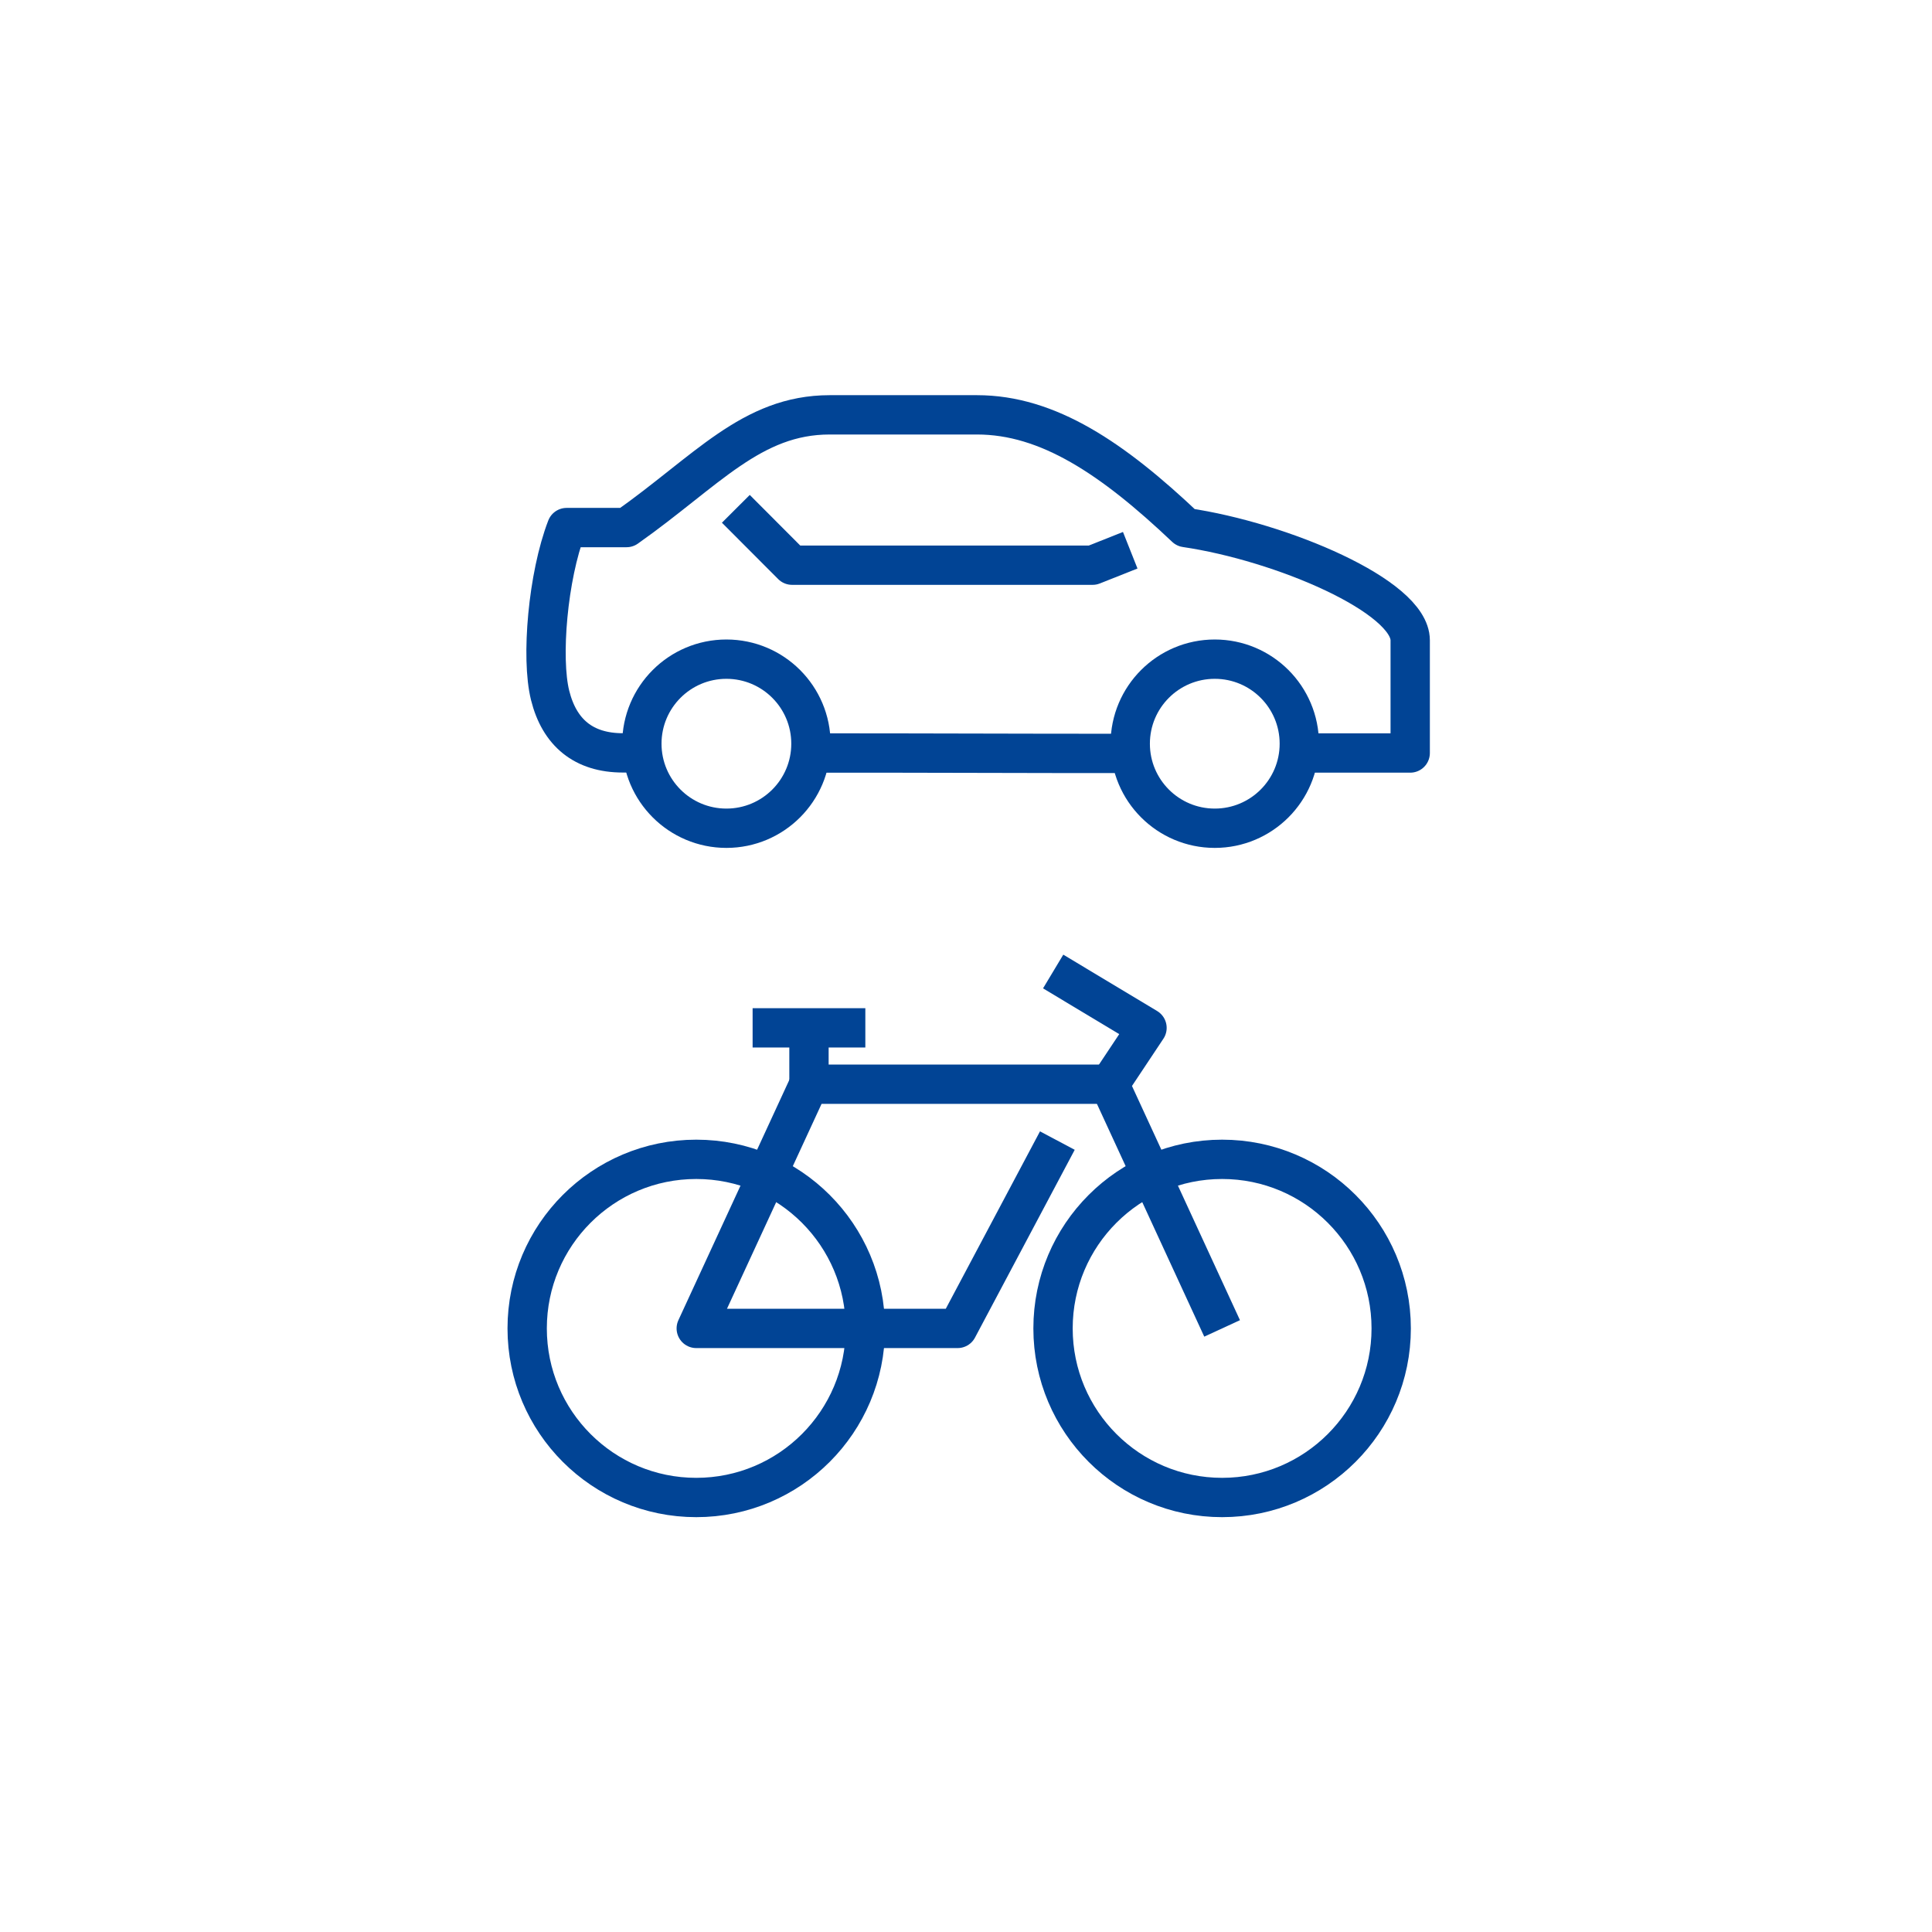
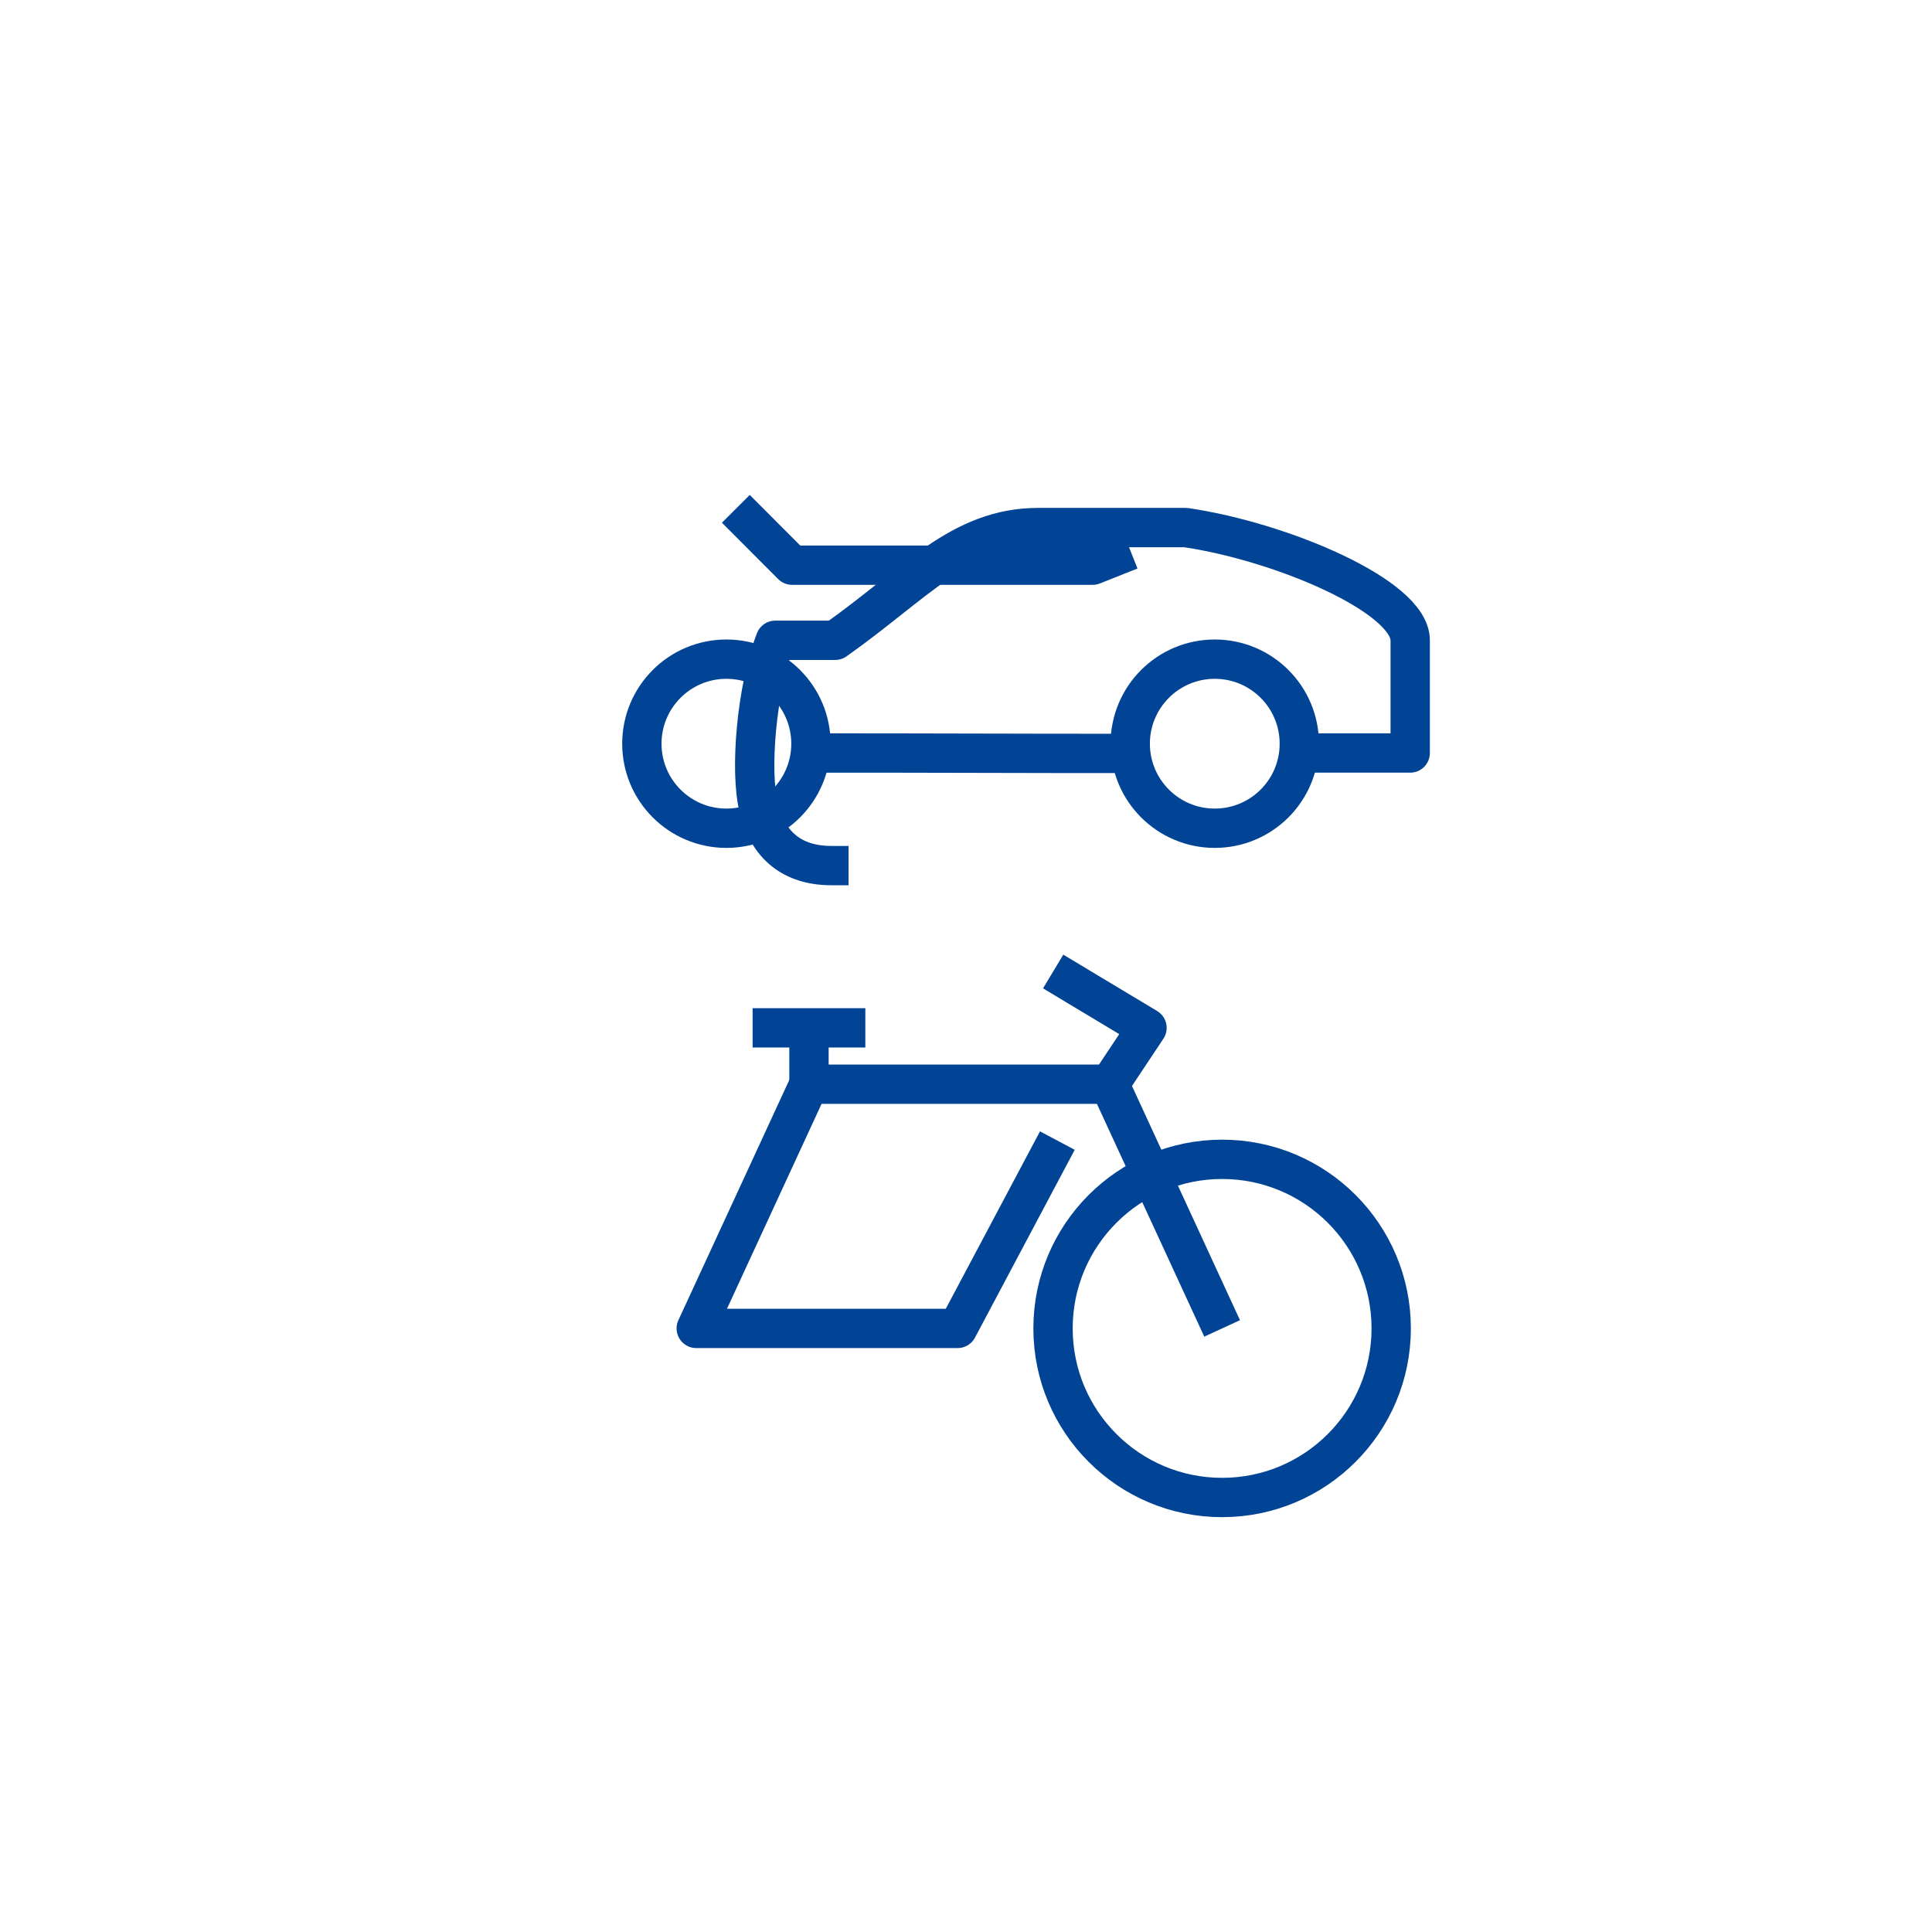
<svg xmlns="http://www.w3.org/2000/svg" version="1.1" id="Ebene_1" x="0px" y="0px" viewBox="0 0 147.4 147.4" style="enable-background:new 0 0 147.4 147.4;" xml:space="preserve">
  <style type="text/css">
	.st0{fill:none;stroke:#014495;stroke-width:3;stroke-linejoin:round;stroke-miterlimit:10;}
</style>
  <g>
    <g>
      <path class="st0" d="M61.87,57.45c7.2-0.01,17.15,0.04,24.36,0.03" />
-       <path class="st0" d="M98.99,57.45h8.6c0,0,0-6.17,0-8.6c0-3.35-9.79-7.52-17.13-8.6c-5.57-5.28-10.5-8.6-15.92-8.6    c-5.42,0-8.53,0-11.24,0c-5.97,0-9.4,4.3-15.5,8.6c-2.71,0-2.85,0-4.57,0c-1.43,3.71-1.97,9.95-1.26,12.8    c0.71,2.85,2.56,4.39,5.55,4.39c0.21,0,1.3,0,1.3,0" />
+       <path class="st0" d="M98.99,57.45h8.6c0,0,0-6.17,0-8.6c0-3.35-9.79-7.52-17.13-8.6c-5.42,0-8.53,0-11.24,0c-5.97,0-9.4,4.3-15.5,8.6c-2.71,0-2.85,0-4.57,0c-1.43,3.71-1.97,9.95-1.26,12.8    c0.71,2.85,2.56,4.39,5.55,4.39c0.21,0,1.3,0,1.3,0" />
      <polyline class="st0" points="86.23,41.98 83.36,43.12 60.43,43.12 56.14,38.82   " />
      <circle class="st0" cx="92.68" cy="56.74" r="6.45" />
      <circle class="st0" cx="55.42" cy="56.74" r="6.45" />
    </g>
    <g>
      <circle class="st0" cx="93.24" cy="101.35" r="12.9" />
-       <circle class="st0" cx="53.12" cy="101.35" r="12.9" />
      <polyline class="st0" points="93.24,101.35 84.65,82.72 87.51,78.42 80.35,74.12   " />
      <polyline class="st0" points="84.65,82.72 61.72,82.72 53.12,101.35 73.06,101.35 80.67,87.02   " />
      <line class="st0" x1="61.72" y1="82.72" x2="61.72" y2="78.42" />
      <line class="st0" x1="66.02" y1="78.42" x2="57.42" y2="78.42" />
    </g>
  </g>
</svg>